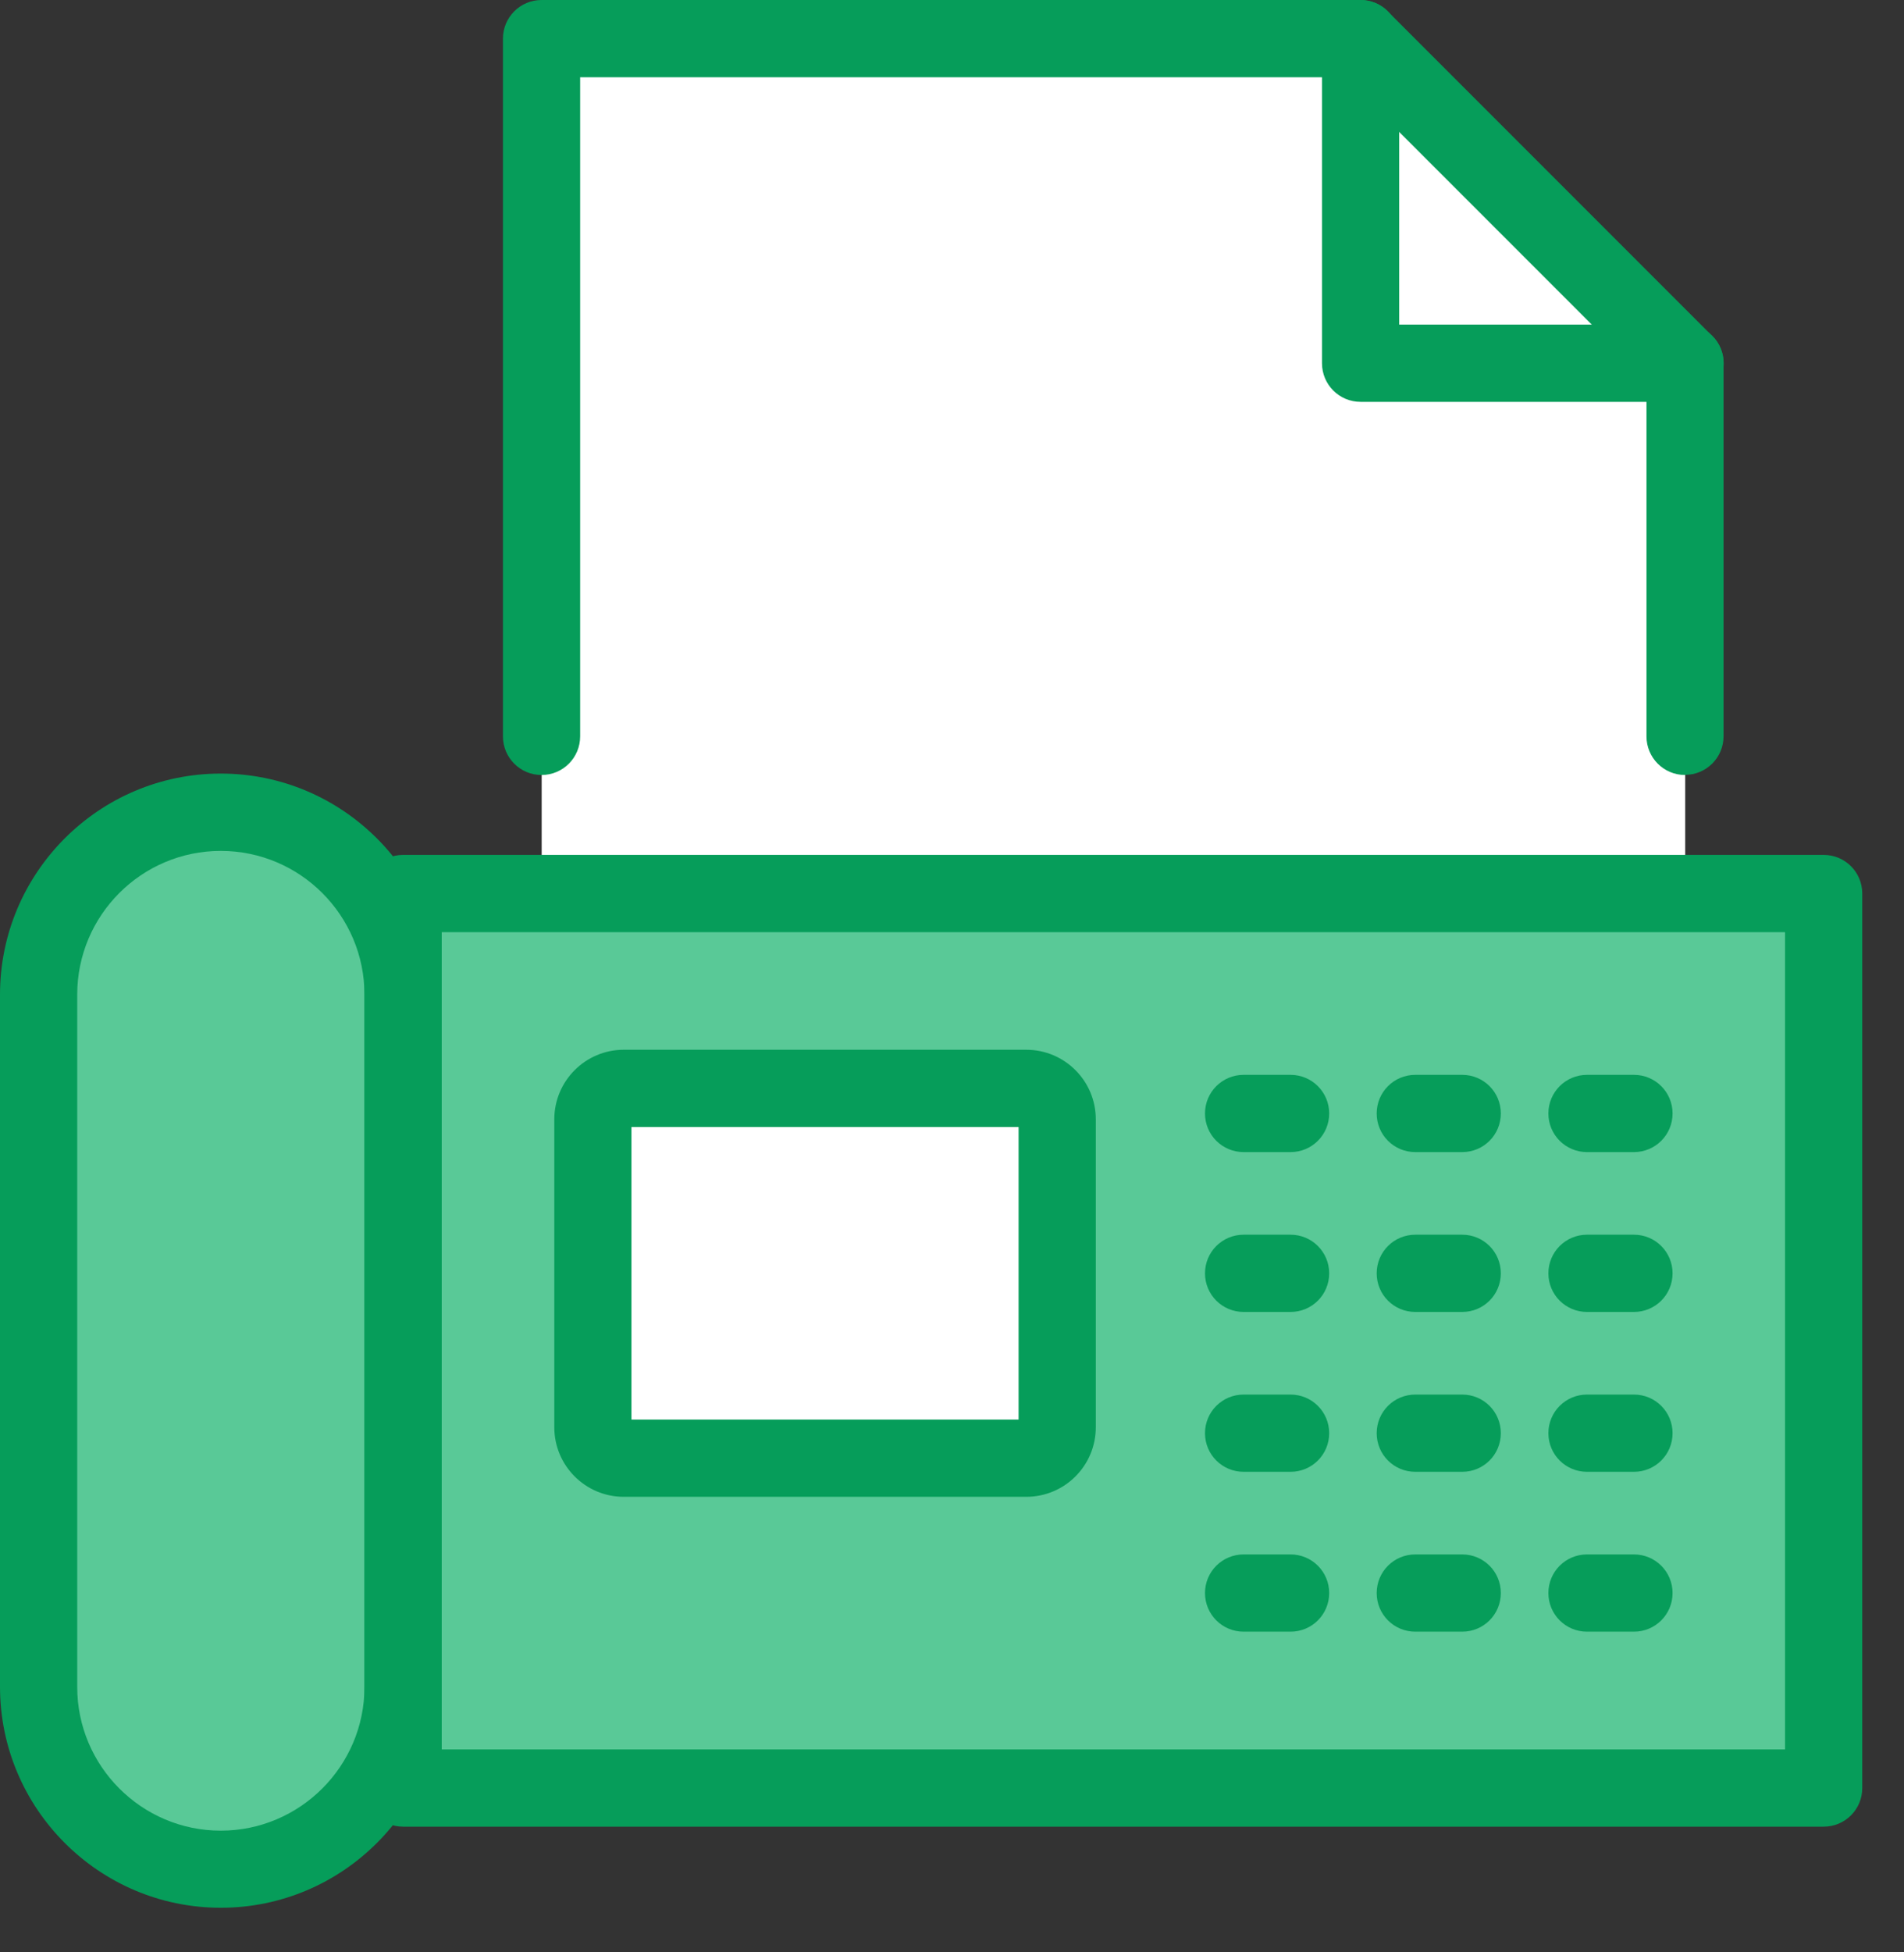
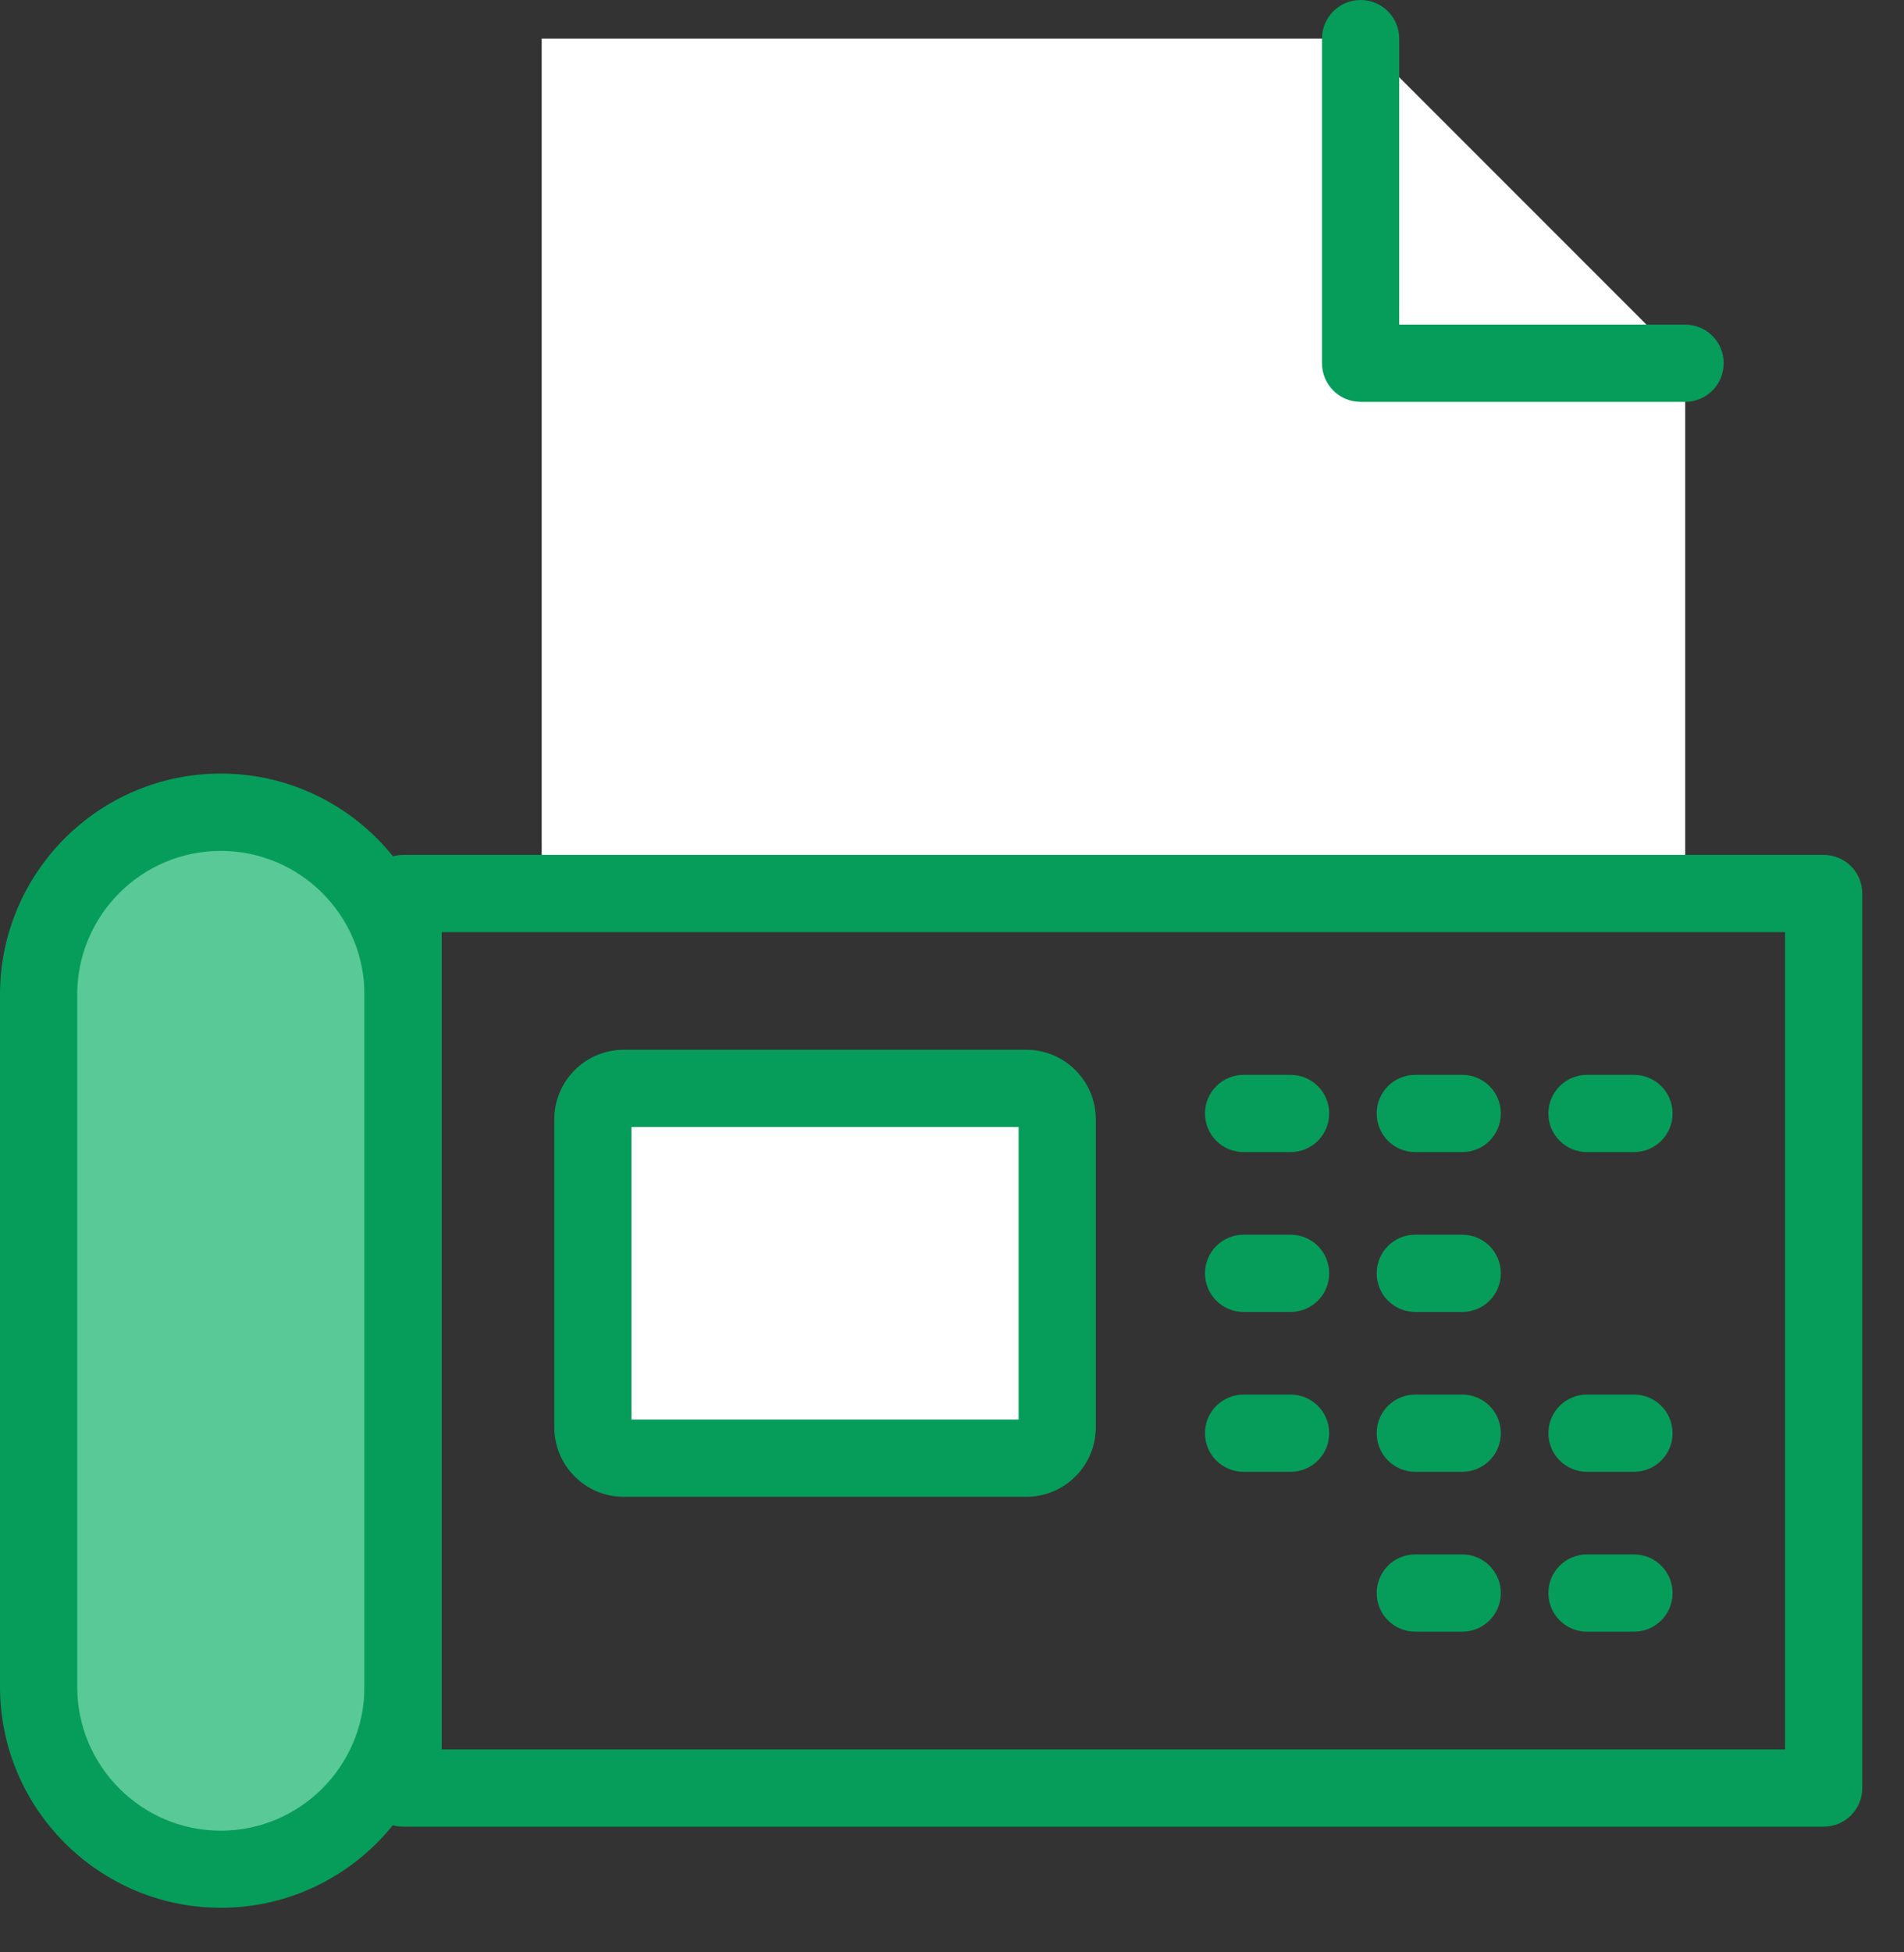
<svg xmlns="http://www.w3.org/2000/svg" width="40" height="41" viewBox="0 0 40 41" fill="none">
  <rect x="0" y="0" width="40" height="41" fill="#333333" stroke="none" />
  <g clip-path="url(#clip0_55_363)">
    <path d="M22.211 23.507V29.972C22.211 30.332 21.922 30.624 21.562 30.624H13.105C12.748 30.624 12.456 30.332 12.456 29.972V23.507C12.456 23.148 12.748 22.858 13.105 22.858H21.562C21.922 22.858 22.211 23.148 22.211 23.507Z" fill="white" />
    <path d="M35.403 7.63V18.764H11.38V0.811H28.584V7.63H35.403Z" fill="white" />
    <path d="M35.403 7.63H28.584V0.811L35.403 7.63Z" fill="white" />
-     <path d="M38.314 18.764V37.549H8.469V18.764H38.314ZM22.21 29.973V23.507C22.21 23.148 21.921 22.859 21.562 22.859H13.104C12.748 22.859 12.456 23.148 12.456 23.507V29.973C12.456 30.332 12.748 30.624 13.104 30.624H21.562C21.921 30.624 22.21 30.332 22.21 29.973Z" fill="#59C997" />
    <path d="M8.469 20.889V35.425C8.469 37.538 6.755 39.252 4.642 39.252C2.528 39.252 0.812 37.538 0.812 35.425V20.889C0.812 18.772 2.525 17.059 4.642 17.059C5.698 17.059 6.655 17.488 7.347 18.18C8.039 18.872 8.469 19.829 8.469 20.889Z" fill="#59C997" />
    <path d="M4.638 40.063C2.081 40.063 0 37.981 0 35.422V20.886C0 18.326 2.081 16.245 4.638 16.245C7.195 16.245 9.279 18.326 9.279 20.886V35.422C9.279 37.981 7.198 40.063 4.638 40.063ZM4.638 17.869C2.973 17.869 1.622 19.223 1.622 20.888V35.425C1.622 37.089 2.976 38.444 4.638 38.444C6.3 38.444 7.657 37.089 7.657 35.425V20.888C7.657 19.223 6.303 17.869 4.638 17.869Z" fill="#069D5A" />
    <path d="M38.315 38.36H8.469C8.02 38.36 7.658 37.998 7.658 37.549V18.764C7.658 18.315 8.02 17.953 8.469 17.953H38.312C38.761 17.953 39.123 18.315 39.123 18.764V37.549C39.123 37.998 38.761 38.36 38.312 38.36H38.315ZM9.28 36.738H37.501V19.575H9.28V36.738Z" fill="#069D5A" />
    <path d="M21.561 31.433H13.104C12.299 31.433 11.645 30.779 11.645 29.973V23.505C11.645 22.7 12.299 22.045 13.104 22.045H21.561C22.367 22.045 23.021 22.7 23.021 23.505V29.973C23.021 30.779 22.367 31.433 21.561 31.433ZM13.266 29.811H21.399V23.667H13.266V29.811Z" fill="#069D5A" />
    <path d="M27.113 24.194H26.126C25.678 24.194 25.315 23.832 25.315 23.383C25.315 22.934 25.678 22.572 26.126 22.572H27.113C27.561 22.572 27.924 22.934 27.924 23.383C27.924 23.832 27.561 24.194 27.113 24.194Z" fill="#069D5A" />
    <path d="M27.113 27.551H26.126C25.678 27.551 25.315 27.189 25.315 26.74C25.315 26.291 25.678 25.929 26.126 25.929H27.113C27.561 25.929 27.924 26.291 27.924 26.74C27.924 27.189 27.561 27.551 27.113 27.551Z" fill="#069D5A" />
    <path d="M27.113 30.908H26.126C25.678 30.908 25.315 30.546 25.315 30.097C25.315 29.648 25.678 29.286 26.126 29.286H27.113C27.561 29.286 27.924 29.648 27.924 30.097C27.924 30.546 27.561 30.908 27.113 30.908Z" fill="#069D5A" />
-     <path d="M27.113 34.265H26.126C25.678 34.265 25.315 33.903 25.315 33.454C25.315 33.005 25.678 32.643 26.126 32.643H27.113C27.561 32.643 27.924 33.005 27.924 33.454C27.924 33.903 27.561 34.265 27.113 34.265Z" fill="#069D5A" />
    <path d="M30.719 24.194H29.733C29.284 24.194 28.922 23.832 28.922 23.383C28.922 22.934 29.284 22.572 29.733 22.572H30.719C31.168 22.572 31.53 22.934 31.53 23.383C31.53 23.832 31.168 24.194 30.719 24.194Z" fill="#069D5A" />
    <path d="M30.719 27.551H29.733C29.284 27.551 28.922 27.189 28.922 26.74C28.922 26.291 29.284 25.929 29.733 25.929H30.719C31.168 25.929 31.53 26.291 31.53 26.74C31.53 27.189 31.168 27.551 30.719 27.551Z" fill="#069D5A" />
    <path d="M30.719 30.908H29.733C29.284 30.908 28.922 30.546 28.922 30.097C28.922 29.648 29.284 29.286 29.733 29.286H30.719C31.168 29.286 31.53 29.648 31.53 30.097C31.53 30.546 31.168 30.908 30.719 30.908Z" fill="#069D5A" />
    <path d="M30.719 34.265H29.733C29.284 34.265 28.922 33.903 28.922 33.454C28.922 33.005 29.284 32.643 29.733 32.643H30.719C31.168 32.643 31.53 33.005 31.53 33.454C31.53 33.903 31.168 34.265 30.719 34.265Z" fill="#069D5A" />
    <path d="M34.327 24.194H33.34C32.892 24.194 32.529 23.832 32.529 23.383C32.529 22.934 32.892 22.572 33.34 22.572H34.327C34.775 22.572 35.138 22.934 35.138 23.383C35.138 23.832 34.775 24.194 34.327 24.194Z" fill="#069D5A" />
-     <path d="M34.327 27.551H33.34C32.892 27.551 32.529 27.189 32.529 26.74C32.529 26.291 32.892 25.929 33.34 25.929H34.327C34.775 25.929 35.138 26.291 35.138 26.74C35.138 27.189 34.775 27.551 34.327 27.551Z" fill="#069D5A" />
    <path d="M34.327 30.908H33.34C32.892 30.908 32.529 30.546 32.529 30.097C32.529 29.648 32.892 29.286 33.34 29.286H34.327C34.775 29.286 35.138 29.648 35.138 30.097C35.138 30.546 34.775 30.908 34.327 30.908Z" fill="#069D5A" />
    <path d="M34.327 34.265H33.34C32.892 34.265 32.529 33.903 32.529 33.454C32.529 33.005 32.892 32.643 33.34 32.643H34.327C34.775 32.643 35.138 33.005 35.138 33.454C35.138 33.903 34.775 34.265 34.327 34.265Z" fill="#069D5A" />
-     <path d="M35.401 16.275C34.952 16.275 34.59 15.912 34.59 15.464V7.966L28.246 1.622H12.188V15.464C12.188 15.912 11.826 16.275 11.377 16.275C10.929 16.275 10.566 15.912 10.566 15.464V0.811C10.566 0.363 10.929 0 11.377 0H28.581C28.797 0 29.003 0.087 29.154 0.238L35.971 7.055C36.122 7.206 36.209 7.415 36.209 7.628V15.461C36.209 15.91 35.847 16.272 35.398 16.272L35.401 16.275Z" fill="#069D5A" />
    <path d="M35.401 8.439H28.584C28.136 8.439 27.773 8.077 27.773 7.628V0.811C27.773 0.363 28.136 0 28.584 0C29.033 0 29.395 0.363 29.395 0.811V6.817H35.401C35.85 6.817 36.212 7.179 36.212 7.628C36.212 8.077 35.85 8.439 35.401 8.439Z" fill="#069D5A" />
  </g>
  <defs>
    <clipPath id="clip0_55_363">
      <rect width="39.125" height="40.062" fill="white" />
    </clipPath>
  </defs>
</svg>